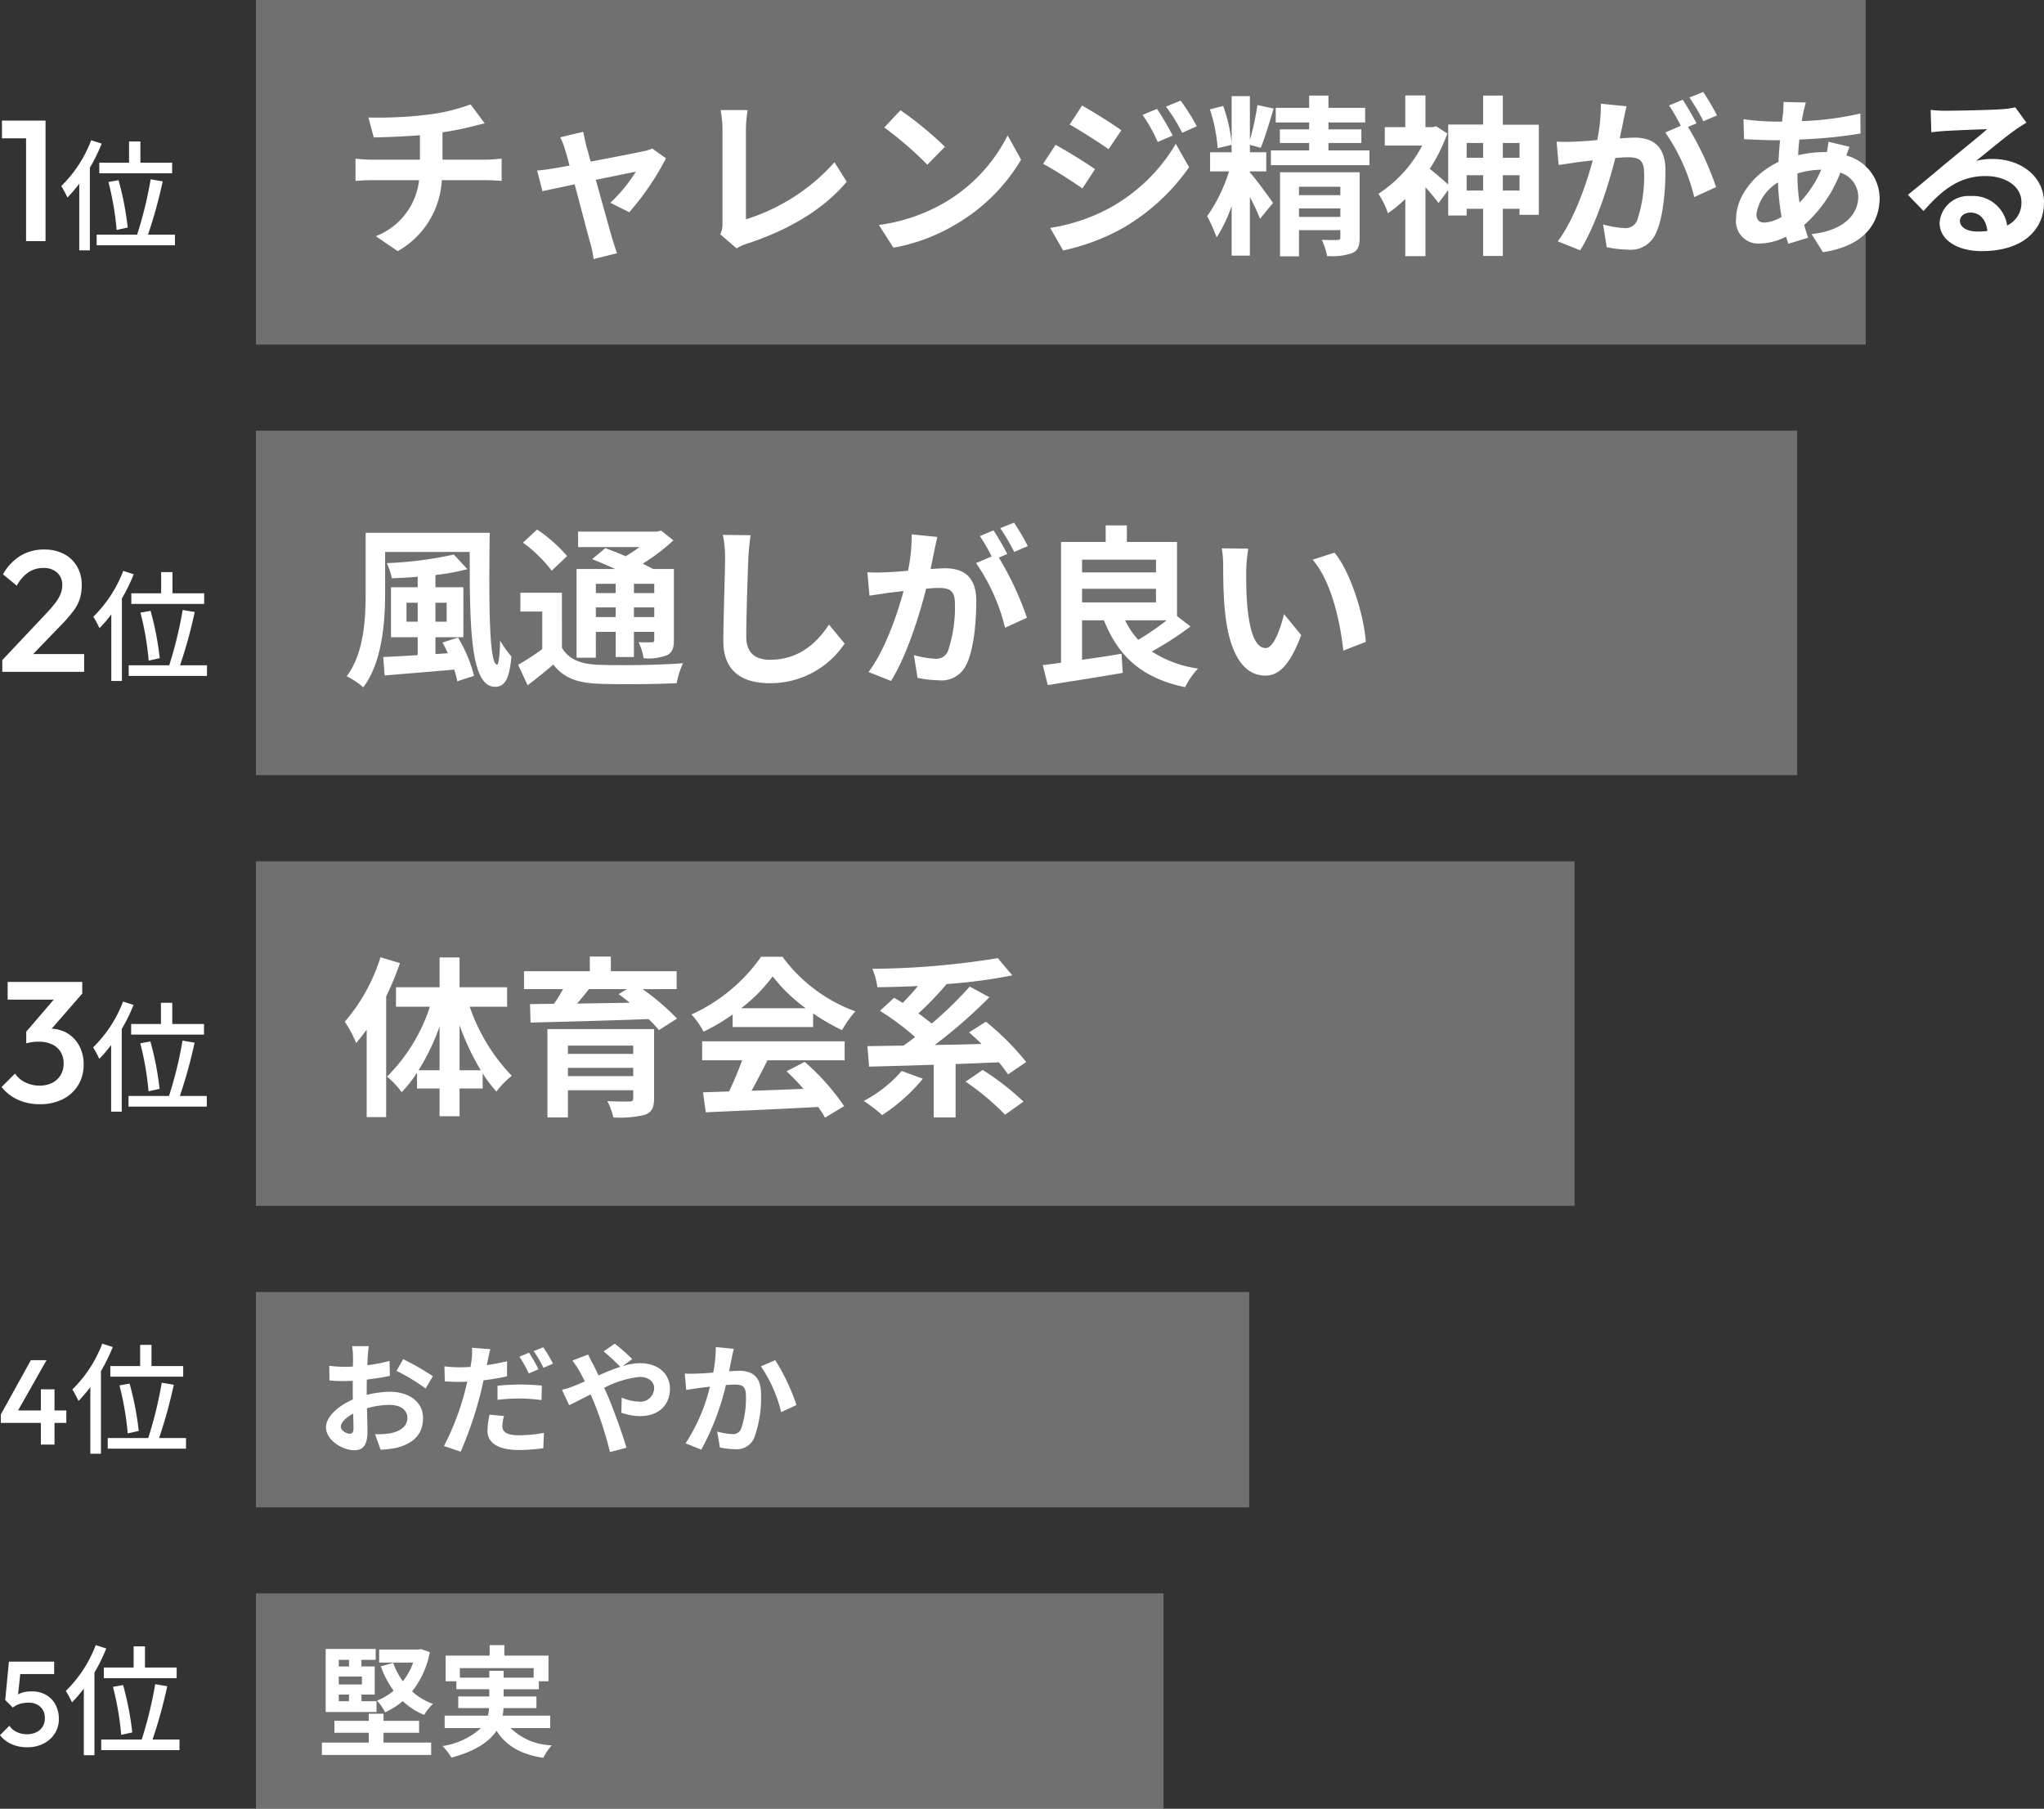
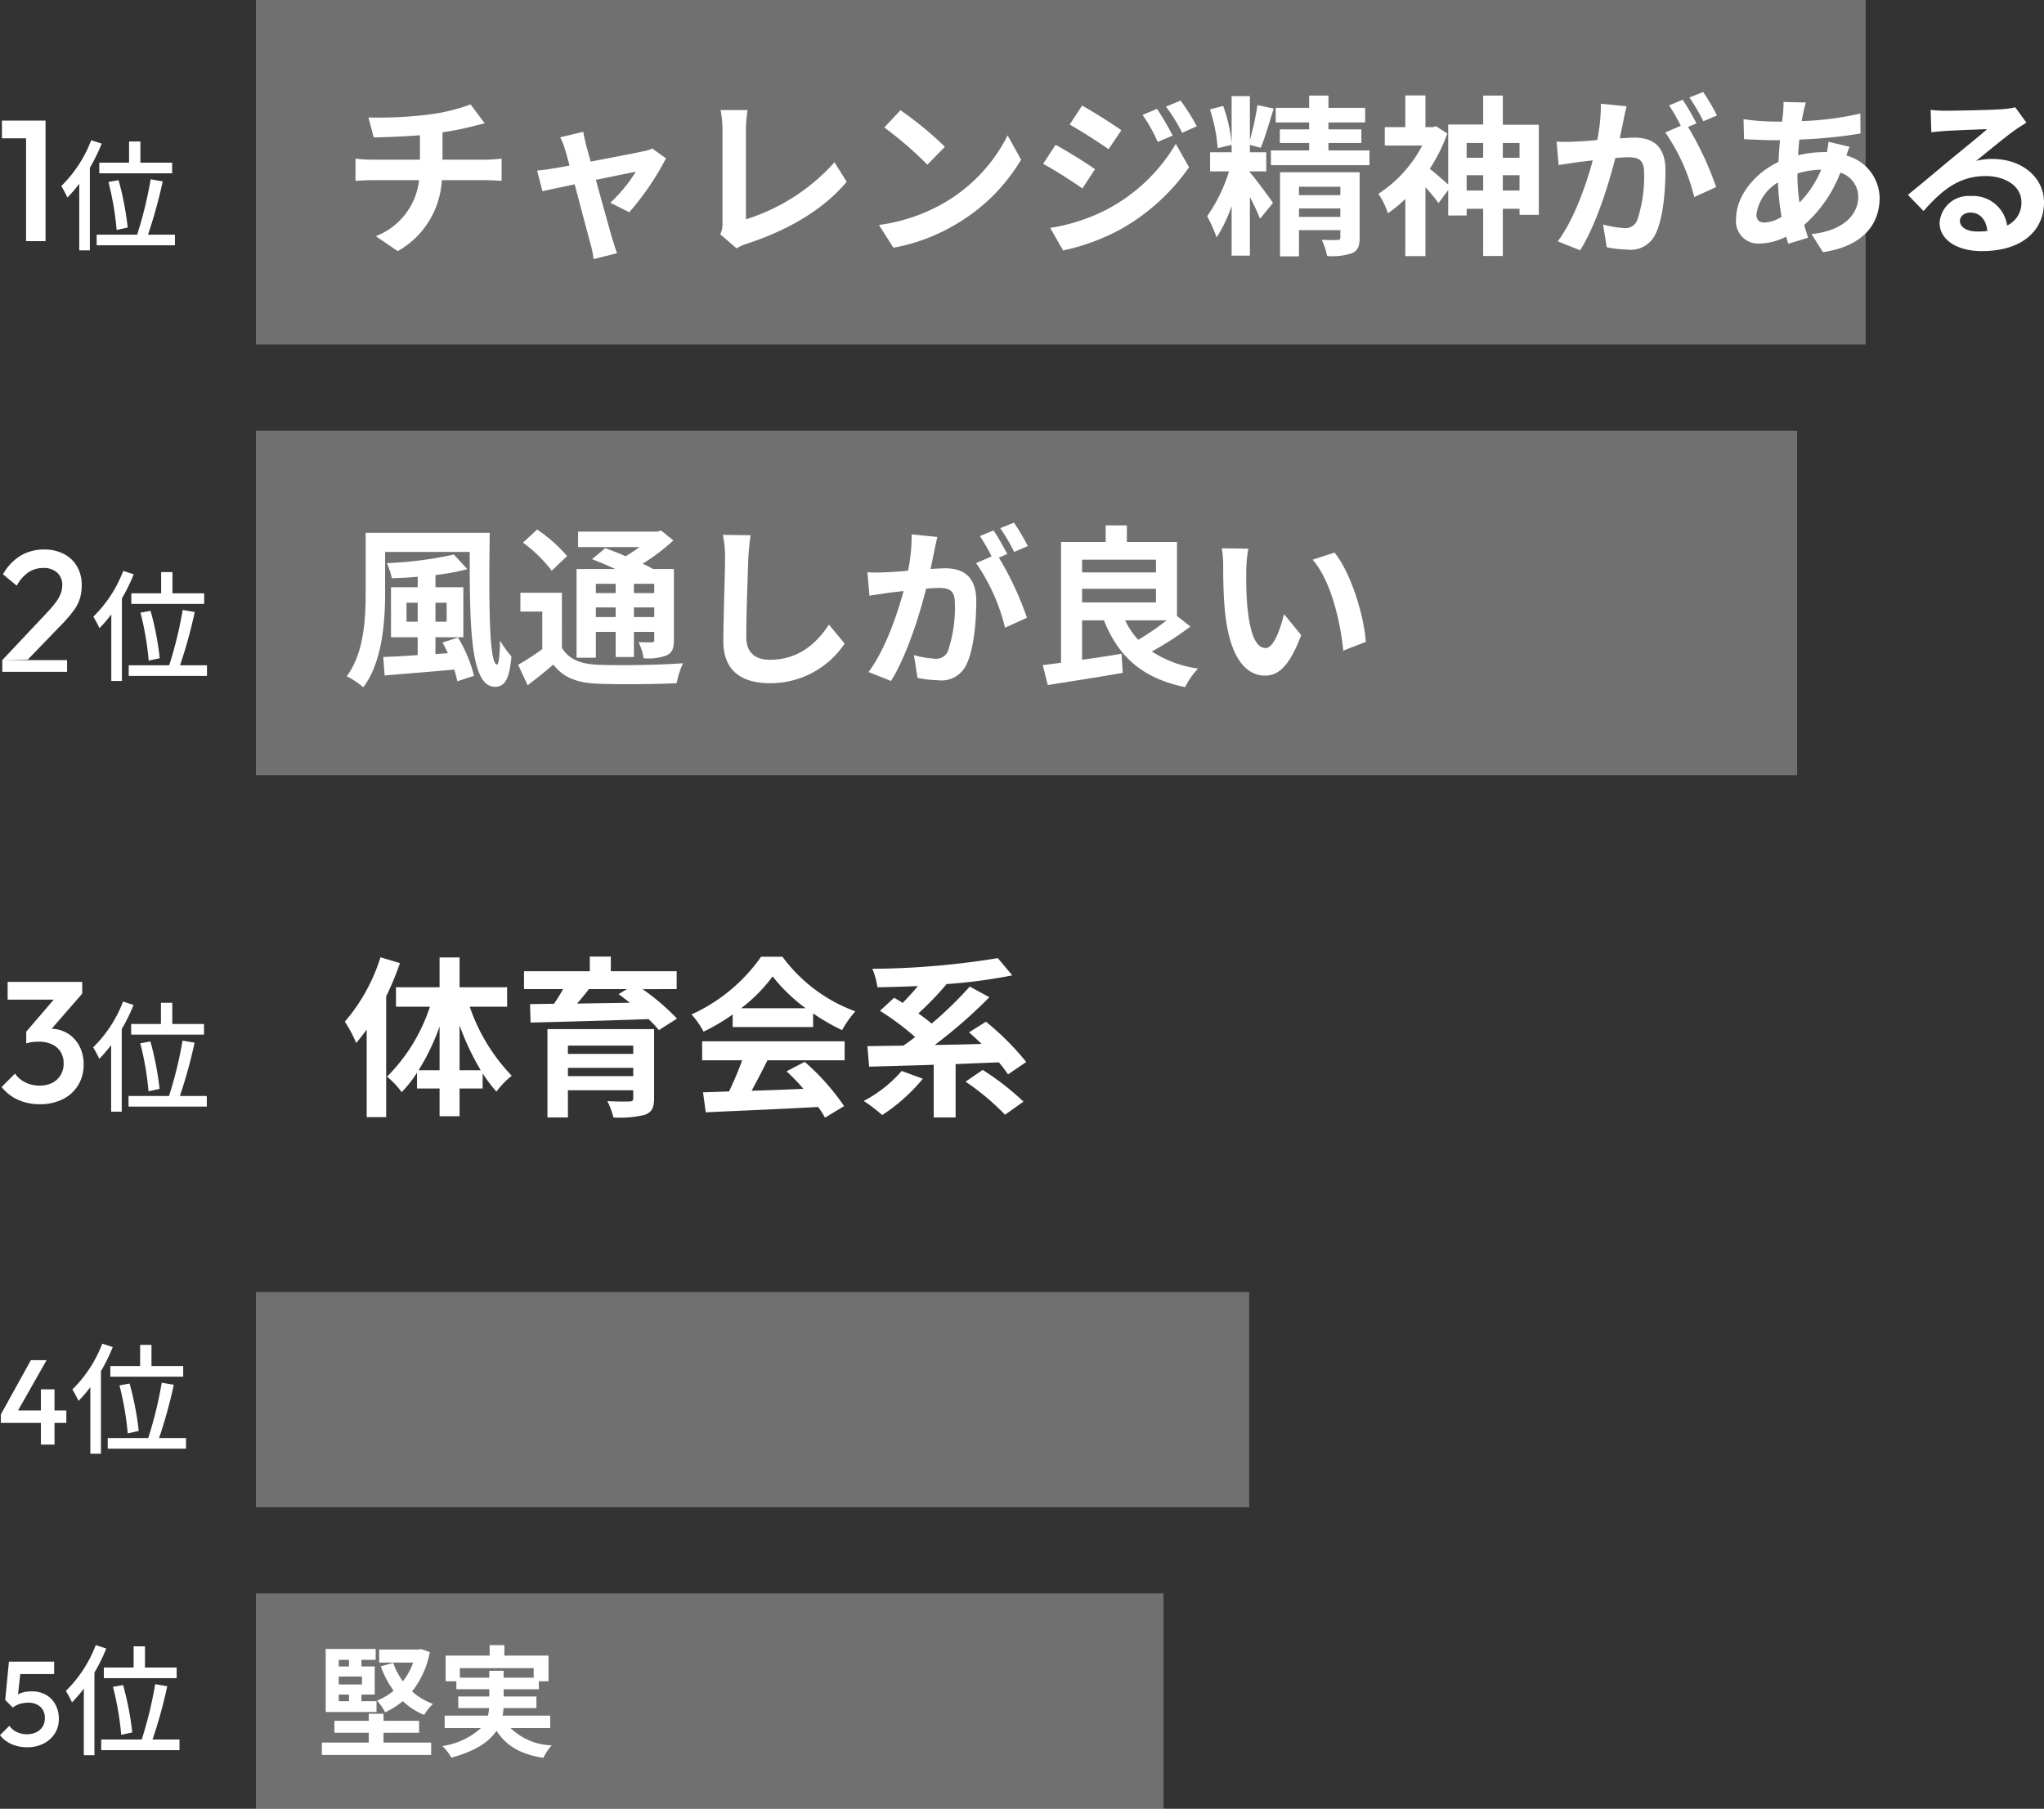
<svg xmlns="http://www.w3.org/2000/svg" width="237.266" height="210">
  <rect width="100%" height="100%" fill="#333333" stroke="none" />
  <g data-name="グループ 113" fill="#fff">
    <path data-name="パス 1698" d="M3.026 28V14h2.26v14zm-2.8-11.94V14h4.86v2.06zm11.3 2.826v1.232h8.456v-1.232h-3.684v-2.464h-1.316v2.464zm3.3 7.532a34.807 34.807 0 00-1.064-5.5l-1.176.21a33.909 33.909 0 01.954 5.572zm-4.24-10.136A14.881 14.881 0 017.114 21.6a14.018 14.018 0 01.714 1.33 15.921 15.921 0 001.372-1.6v7.734h1.232v-9.59a20.7 20.7 0 001.372-2.8zm6.594 10.962a55.97 55.97 0 001.708-6.188l-1.4-.238a46.365 46.365 0 01-1.568 6.426h-4.7v1.232h9.086v-1.232z" />
-     <path data-name="パス 1697" d="M.266 76.64l5.16-5.48a13.913 13.913 0 001.04-1.22 4.261 4.261 0 00.58-1.02 2.77 2.77 0 00.18-.98 1.844 1.844 0 00-.61-1.47 2.278 2.278 0 00-1.55-.53 3.129 3.129 0 00-1.76.5A4.419 4.419 0 001.946 68l-1.6-1.32a5.891 5.891 0 012.02-2.15 5.242 5.242 0 012.78-.73 4.794 4.794 0 012.28.52 3.75 3.75 0 011.52 1.45 4.2 4.2 0 01.54 2.15 5.392 5.392 0 01-.21 1.57 4.694 4.694 0 01-.71 1.38 16.051 16.051 0 01-1.38 1.61l-3.96 4.1zm0 1.36v-1.36l1.98-.7h7.52V78zm14.978-9.114v1.232H23.7v-1.232h-3.682v-2.464h-1.312v2.464zm3.3 7.532a34.807 34.807 0 00-1.064-5.5l-1.176.21a33.908 33.908 0 01.956 5.572zm-4.238-10.136a14.881 14.881 0 01-3.472 5.318 14.019 14.019 0 01.714 1.33 15.921 15.921 0 001.372-1.6v7.734h1.232v-9.59a20.7 20.7 0 001.372-2.8zM20.9 77.244a55.971 55.971 0 001.706-6.188l-1.4-.238a46.365 46.365 0 01-1.566 6.426h-4.7v1.232h9.086v-1.232z" />
+     <path data-name="パス 1697" d="M.266 76.64l5.16-5.48a13.913 13.913 0 001.04-1.22 4.261 4.261 0 00.58-1.02 2.77 2.77 0 00.18-.98 1.844 1.844 0 00-.61-1.47 2.278 2.278 0 00-1.55-.53 3.129 3.129 0 00-1.76.5A4.419 4.419 0 001.946 68l-1.6-1.32a5.891 5.891 0 012.02-2.15 5.242 5.242 0 012.78-.73 4.794 4.794 0 012.28.52 3.75 3.75 0 011.52 1.45 4.2 4.2 0 01.54 2.15 5.392 5.392 0 01-.21 1.57 4.694 4.694 0 01-.71 1.38 16.051 16.051 0 01-1.38 1.61l-3.96 4.1zm0 1.36v-1.36h7.52V78zm14.978-9.114v1.232H23.7v-1.232h-3.682v-2.464h-1.312v2.464zm3.3 7.532a34.807 34.807 0 00-1.064-5.5l-1.176.21a33.908 33.908 0 01.956 5.572zm-4.238-10.136a14.881 14.881 0 01-3.472 5.318 14.019 14.019 0 01.714 1.33 15.921 15.921 0 001.372-1.6v7.734h1.232v-9.59a20.7 20.7 0 001.372-2.8zM20.9 77.244a55.971 55.971 0 001.706-6.188l-1.4-.238a46.365 46.365 0 01-1.566 6.426h-4.7v1.232h9.086v-1.232z" />
    <path data-name="パス 1696" d="M4.626 128.2a6.083 6.083 0 01-2.53-.51 5.081 5.081 0 01-1.91-1.49l1.56-1.56a2.953 2.953 0 001.18 1.02 3.659 3.659 0 001.66.38 3.19 3.19 0 001.48-.32 2.386 2.386 0 00.97-.9 2.542 2.542 0 00.35-1.34 2.516 2.516 0 00-.35-1.36 2.326 2.326 0 00-1-.87 3.623 3.623 0 00-1.57-.31 5.671 5.671 0 00-.74.05 3.67 3.67 0 00-.68.15l1.02-1.32a6.941 6.941 0 01.89-.27 3.989 3.989 0 01.91-.11 3.728 3.728 0 011.95.52 3.754 3.754 0 011.38 1.45 4.486 4.486 0 01.51 2.19 4.486 4.486 0 01-.64 2.4 4.364 4.364 0 01-1.78 1.62 5.792 5.792 0 01-2.66.58zm-1.58-7.06v-1.36l3.74-4.36 2.76-.06-3.9 4.48zm-2.16-5.08V114h8.66v1.36l-1.98.7zm14.338 2.826v1.232h8.456v-1.232h-3.682v-2.464h-1.316v2.464zm3.3 7.532a34.807 34.807 0 00-1.064-5.5l-1.176.21a33.909 33.909 0 01.956 5.572zm-4.238-10.136a14.881 14.881 0 01-3.472 5.318 14.019 14.019 0 01.714 1.33 15.921 15.921 0 001.372-1.6v7.734h1.232v-9.59a20.7 20.7 0 001.372-2.8zm6.594 10.962a55.97 55.97 0 001.708-6.188l-1.4-.238a46.365 46.365 0 01-1.568 6.426h-4.7v1.232h9.086v-1.232z" />
    <path data-name="パス 1695" d="M.098 164.218l3.486-6.3h1.822l-3.572 6.3zm0 .98v-.98l.686-.462H7.7v1.442zm4.648 2.52v-6.412h1.582v6.412zm8.06-9.114v1.232h8.46v-1.232h-3.682v-2.464h-1.316v2.464zm3.3 7.532a34.807 34.807 0 00-1.064-5.5l-1.176.21a33.909 33.909 0 01.96 5.572zM11.872 156a14.881 14.881 0 01-3.472 5.318 14.019 14.019 0 01.714 1.33 15.921 15.921 0 001.372-1.6v7.734h1.232v-9.59a20.7 20.7 0 001.372-2.8zm6.594 10.962a55.97 55.97 0 001.708-6.188l-1.4-.238a46.365 46.365 0 01-1.568 6.426h-4.7v1.232h9.086v-1.232z" />
    <path data-name="パス 1694" d="M3.164 202.858a4.414 4.414 0 01-1.82-.357A3.544 3.544 0 010 201.458l1.092-1.092a2.057 2.057 0 00.833.714 2.7 2.7 0 001.211.266 2.444 2.444 0 001.078-.228 1.742 1.742 0 00.728-.644 1.818 1.818 0 00.264-.99 1.8 1.8 0 00-.259-1 1.646 1.646 0 00-.686-.6 2.109 2.109 0 00-.917-.2 3.647 3.647 0 00-1 .126 2.585 2.585 0 00-.861.448l.043-1.014a2.029 2.029 0 01.518-.483 2.283 2.283 0 01.686-.287 3.843 3.843 0 01.924-.1 3.274 3.274 0 011.743.434 2.833 2.833 0 011.071 1.157 3.506 3.506 0 01.364 1.6 3.1 3.1 0 01-.469 1.694 3.275 3.275 0 01-1.3 1.172 4.088 4.088 0 01-1.9.427zm-1.68-4.606l-.878-.882.43-4.452h1.47l-.5 4.634zm-.168-3.892l-.28-1.442h5.25v1.442zm10.738-.756v1.232h8.452v-1.232h-3.678v-2.464h-1.316v2.464zm3.3 7.532a34.807 34.807 0 00-1.064-5.5l-1.176.21a33.909 33.909 0 01.956 5.572zM11.116 191a14.881 14.881 0 01-3.472 5.318 14.019 14.019 0 01.714 1.33 15.921 15.921 0 001.372-1.6v7.734h1.232v-9.59a20.7 20.7 0 001.372-2.8zm6.59 10.962a55.971 55.971 0 001.708-6.188l-1.4-.238a46.364 46.364 0 01-1.564 6.426h-4.7v1.232h9.086v-1.232z" />
    <path data-name="長方形 789" opacity=".3" d="M29.706 0h186.86v40H29.706z" />
    <path data-name="長方形 787" opacity=".3" d="M29.706 50h178.908v40H29.706z" />
-     <path data-name="長方形 785" opacity=".3" d="M29.706 100h153.066v40H29.706z" />
    <path data-name="パス 1713" d="M42.766 13.64l.62 2.32c1.34-.04 3.44-.1 5.36-.26v2.84h-5.64a17.409 17.409 0 01-1.84-.12V21c.52-.04 1.26-.08 1.88-.08h5.5a7.916 7.916 0 01-5.02 6.5l2.54 1.74a10.078 10.078 0 005.12-8.24h5.18c.54 0 1.22.04 1.76.08v-2.58c-.44.04-1.38.12-1.82.12h-5.04v-3.18a32.287 32.287 0 003.36-.66c.34-.08.86-.22 1.54-.38l-1.64-2.2a21.678 21.678 0 01-5.04 1.2 47.2 47.2 0 01-6.82.32zm24.94 1.66l-2.68.64a7 7 0 01.56 1.42c.14.44.32 1.08.52 1.86-.92.18-1.64.3-1.92.34-.66.12-1.2.18-1.84.24l.62 2.4c.6-.14 2.06-.44 3.74-.8.72 2.72 1.54 5.84 1.84 6.92a11.463 11.463 0 01.36 1.76l2.72-.68c-.16-.4-.42-1.3-.54-1.64-.3-1.04-1.16-4.12-1.92-6.88 2.16-.44 4.16-.86 4.64-.94a17.755 17.755 0 01-2.96 3.6l2.2 1.1a31.481 31.481 0 004.26-6.26l-1.6-1.14a3.812 3.812 0 01-1.02.32c-.78.18-3.58.72-6.12 1.2-.22-.78-.4-1.46-.54-1.94-.12-.52-.24-1.06-.32-1.52zm15.9 11.9l1.9 1.64a5.162 5.162 0 011.18-.54c4.72-1.54 8.86-3.92 11.6-7.2l-1.42-2.26a22.917 22.917 0 01-10.28 6.62v-10.4a14.628 14.628 0 01.2-2.28h-3.14a12.778 12.778 0 01.22 2.28V25.9a2.612 2.612 0 01-.26 1.3zm20.92-14.4l-1.88 2a41.585 41.585 0 015 4.32l2.04-2.08a40.393 40.393 0 00-5.16-4.24zm-2.5 13.32l1.68 2.64a21.659 21.659 0 007.42-2.82 21.267 21.267 0 007.4-7.4l-1.56-2.82a18.832 18.832 0 01-7.28 7.78 20.614 20.614 0 01-7.66 2.62zm32.28-13.48l-1.68.7a18.065 18.065 0 011.76 3.14l1.74-.74a34.007 34.007 0 00-1.82-3.1zm2.74-.96l-1.7.7a19.218 19.218 0 011.88 3.04l1.7-.76a25.722 25.722 0 00-1.88-2.98zm-11.44.58l-1.44 2.2c1.32.74 3.4 2.08 4.52 2.86l1.48-2.2c-1.04-.74-3.24-2.14-4.56-2.86zm-3.7 14.2l1.5 2.62a25.153 25.153 0 006.68-2.46 24.125 24.125 0 007.94-7.2l-1.54-2.72a20.246 20.246 0 01-7.78 7.5 21.448 21.448 0 01-6.8 2.26zm.62-9.64l-1.44 2.2c1.34.72 3.42 2.06 4.56 2.86l1.46-2.24c-1.02-.72-3.22-2.1-4.58-2.82zm22.56 3.28v-.2h1.9v-2.22h-1.9v-.86l1.26.34c.48-1.14 1.02-3 1.5-4.56l-1.88-.4a33.54 33.54 0 01-.88 4.06v-5.1h-2.12v5.44a17.892 17.892 0 00-.98-4.3l-1.54.4a18.871 18.871 0 01.9 4.5l1.62-.38v.86h-2.5v2.22h2.2a18.8 18.8 0 01-2.54 5.2 19.254 19.254 0 011.1 2.46 16.72 16.72 0 001.74-3.64v5.76h2.12v-6.8a23.923 23.923 0 011.18 2.52l1.5-1.84c-.38-.58-2.12-2.94-2.64-3.5zm5.7 5.08v-.98h4.8v.98zm4.8-3.5v.98h-4.8v-.98zm2.24-1.68h-9.24v9.76h2.2v-3.04h4.8v.84c0 .22-.08.3-.34.3-.24.02-1.08.02-1.82-.02a7.4 7.4 0 01.62 1.88 7.154 7.154 0 002.88-.32c.7-.3.9-.82.9-1.8zm-3.62-2.54v-.86h3.82v-1.58h-3.82v-.8h4.26v-1.7h-4.26V11.1h-2.24v1.42h-3.88v1.7h3.88v.8h-3.4v1.58h3.4v.86h-4.44v1.72h11.44v-1.72zm20.24 4.66v-1.78h1.94v1.78zm-4.2 0v-1.78h1.92v1.78zm1.92-5.52v1.72h-1.92V16.6zm4.22 0v1.72h-1.94V16.6zm-1.94-2.12V11.1h-2.28v3.36h-4.06v6.96c-.54-.48-1.54-1.36-2.14-1.82a19.605 19.605 0 002.04-4.1l-1.3-.84-.42.1h-.82v-3.68h-2.34v3.68h-2.38v2.14h4.34a14.841 14.841 0 01-5.08 5.6 9.135 9.135 0 011.1 2.26 15.031 15.031 0 002.02-1.66v6.64h2.34v-8a22.684 22.684 0 011.52 1.84l1.12-1.52v2.96h2.14v-.78h1.92v5.48h2.28v-5.48h1.94v.7h2.24V14.48zm14.36-2.14l-2.98-.3a20.354 20.354 0 01-.42 4.22c-1.02.1-1.96.16-2.58.18a19.1 19.1 0 01-2.14 0l.24 2.72c.62-.1 1.66-.24 2.24-.34.36-.04 1-.12 1.72-.2-.74 2.74-2.12 6.78-4.06 9.4l2.6 1.04c1.84-2.94 3.32-7.68 4.08-10.72.58-.04 1.08-.08 1.4-.08 1.24 0 1.94.22 1.94 1.82a15.873 15.873 0 01-.82 5.54 1.467 1.467 0 01-1.5.86 11.557 11.557 0 01-2.44-.42l.42 2.64a13.143 13.143 0 002.4.28 3.179 3.179 0 003.28-1.84c.86-1.74 1.14-4.98 1.14-7.34 0-2.88-1.5-3.82-3.62-3.82-.42 0-1 .04-1.68.08.14-.72.3-1.46.42-2.06.1-.5.24-1.14.36-1.66zm8.9-1.66l-1.6.64a22.62 22.62 0 011.62 2.76l1.58-.68a26.609 26.609 0 00-1.6-2.72zm-2.38.9l-1.58.66a22.108 22.108 0 011.36 2.36l-1.8.78a22.492 22.492 0 013.36 7.5l2.54-1.16a36.292 36.292 0 00-3.26-6.98l.98-.42c-.38-.74-1.1-2-1.6-2.74zm14.3.32l-2.6-.06c.02.34-.02.82-.04 1.2q-.06.51-.12 1.08h-.8a28.261 28.261 0 01-3.68-.28l.06 2.32c.94.04 2.5.12 3.54.12h.64q-.12 1.23-.18 2.52c-2.8 1.32-4.92 4-4.92 6.58a2.587 2.587 0 00.674 2.079 2.587 2.587 0 002.026.821 7.138 7.138 0 003.1-.8c.08.28.18.56.26.82l2.3-.7c-.16-.48-.32-.98-.46-1.48a15.358 15.358 0 004.2-6.08 2.974 2.974 0 012.08 2.8c0 1.96-1.56 3.92-5.42 4.34l1.32 2.1c4.92-.74 6.58-3.48 6.58-6.32a5.173 5.173 0 00-3.86-4.9c.12-.38.28-.8.36-1.02l-2.44-.58a10.988 10.988 0 01-.18 1.2h-.36a13.643 13.643 0 00-2.98.36c.02-.6.08-1.22.14-1.82a55.044 55.044 0 007.1-.7l-.02-2.32a35.1 35.1 0 01-6.8.88c.06-.4.14-.76.2-1.1.08-.3.16-.66.28-1.06zm-5.74 12.96a5.217 5.217 0 012.5-3.68 27.869 27.869 0 00.42 4 4.264 4.264 0 01-2 .66c-.64 0-.92-.34-.92-.98zm4.76-4.66v-.06a9.971 9.971 0 012.76-.44 12.316 12.316 0 01-2.52 3.82 21.042 21.042 0 01-.24-3.32zm18.86 5.44c0-.5.48-.96 1.24-.96 1.08 0 1.82.84 1.94 2.14a10.441 10.441 0 01-1.16.06c-1.2 0-2.02-.5-2.02-1.24zm-3.4-12.88l.08 2.6c.46-.06 1.1-.12 1.64-.16 1.06-.06 3.82-.18 4.84-.2-.98.86-3.06 2.54-4.18 3.46-1.18.98-3.6 3.02-5.02 4.16l1.82 1.88c2.14-2.44 4.14-4.06 7.2-4.06 2.36 0 4.16 1.22 4.16 3.02a2.9 2.9 0 01-1.66 2.72 4 4 0 00-4.26-3.42 3.351 3.351 0 00-2.438.816 3.351 3.351 0 00-1.142 2.3c0 2 2.1 3.28 4.88 3.28 4.84 0 7.24-2.5 7.24-5.66 0-2.92-2.58-5.04-5.98-5.04a7.813 7.813 0 00-1.9.22c1.26-1 3.36-2.76 4.44-3.52.46-.34.94-.62 1.4-.92l-1.3-1.78a8.738 8.738 0 01-1.52.22c-1.14.1-5.42.18-6.48.18a13.88 13.88 0 01-1.82-.1z" />
    <path data-name="パス 1712" d="M47.186 72.18v-2.2h1.3v2.2zm4.66-2.2v2.2h-1.3v-2.2zm-.48 4.62c.22.38.42.8.62 1.24l-1.44.1v-1.96h3.24v-5.8h-3.24v-1.42a25.523 25.523 0 003.7-.68l-1.56-1.7a43.523 43.523 0 01-7.78 1 8.247 8.247 0 01.58 1.76c.96-.04 1.98-.08 3-.18v1.22h-3.1v5.8h3.1v2.08c-1.52.1-2.9.18-4 .22l.16 2.14c2.2-.18 5.18-.42 8.08-.68a12.711 12.711 0 01.36 1.36l1.94-.64a16.361 16.361 0 00-1.86-4.44zm-8.92-12.74v6.96c0 3-.18 7-2.2 9.7a8.459 8.459 0 011.92 1.28c2.22-2.92 2.54-7.66 2.54-10.98v-4.74h9.82c0 8.52.04 15.66 2.94 15.66 1.22 0 1.68-1.1 1.9-3.52a11.69 11.69 0 01-1.32-1.86c-.02 1.58-.16 2.8-.34 2.8-.96 0-.96-7.44-.86-15.3zm29.02 5.92v1.08h-2.3v-1.08zm4.48 1.08h-2.36v-1.08h2.36zm-2.36 2.78v-1.12h2.36v1.12zm-4.42 0v-1.12h2.3v1.12zm0 1.72h2.3v2.92h2.12v-2.92h2.36v.92c0 .2-.06.28-.3.3-.2 0-.9 0-1.52-.02a6.5 6.5 0 01.58 1.86 6.019 6.019 0 002.7-.34c.64-.32.82-.82.82-1.78v-8.24h-2.42c-.34-.2-.76-.4-1.2-.62a22.764 22.764 0 003.56-2.7l-1.42-1.14-.46.12h-9.18v1.8h7.12a18.479 18.479 0 01-1.6 1.06c-.82-.36-1.66-.68-2.36-.94l-1.54 1.28c.82.32 1.78.72 2.68 1.14h-4.48v10.3h2.24zm-3.34-8.8a17.13 17.13 0 00-3.48-3.08L60.706 63a16.235 16.235 0 013.34 3.26zm-.6 4.26h-4.82V71h2.54v4.36a27.529 27.529 0 01-2.8 1.82l1.1 2.38a61.92 61.92 0 002.98-2.4c1.2 1.54 2.78 2.12 5.18 2.22 2.44.1 6.68.06 9.14-.06a9.828 9.828 0 01.74-2.32c-2.74.22-7.48.28-9.86.18-2.04-.08-3.42-.64-4.2-1.98zm21.9-6.68l-3.22-.04a12.756 12.756 0 01.26 2.7c0 1.72-.2 6.98-.2 9.66 0 3.42 2.12 4.86 5.4 4.86a10.353 10.353 0 008.68-4.6l-1.82-2.2c-1.44 2.18-3.54 4.08-6.84 4.08-1.56 0-2.76-.66-2.76-2.68 0-2.48.16-6.96.24-9.12.04-.8.14-1.82.26-2.66zm21.68.2l-2.98-.3a20.354 20.354 0 01-.42 4.22c-1.02.1-1.96.16-2.58.18a19.1 19.1 0 01-2.14 0l.24 2.72c.62-.1 1.66-.24 2.24-.34.36-.04 1-.12 1.72-.2-.74 2.74-2.12 6.78-4.06 9.4l2.6 1.04c1.84-2.94 3.32-7.68 4.08-10.72.58-.04 1.08-.08 1.4-.08 1.24 0 1.94.22 1.94 1.82a15.873 15.873 0 01-.82 5.54 1.467 1.467 0 01-1.5.86 11.557 11.557 0 01-2.44-.42l.42 2.64a13.143 13.143 0 002.4.28 3.179 3.179 0 003.28-1.84c.86-1.74 1.14-4.98 1.14-7.34 0-2.88-1.5-3.82-3.62-3.82-.42 0-1 .04-1.68.08.14-.72.3-1.46.42-2.06.1-.5.24-1.14.36-1.66zm8.9-1.66l-1.6.64a22.622 22.622 0 011.62 2.76l1.58-.68a26.605 26.605 0 00-1.6-2.72zm-2.38.9l-1.58.66a22.115 22.115 0 011.36 2.36l-1.8.78a22.492 22.492 0 013.36 7.5l2.54-1.16a36.293 36.293 0 00-3.26-6.98l.98-.42c-.38-.74-1.1-2-1.6-2.74zm20.1 10.44a30.124 30.124 0 01-3.3 2.26 8.79 8.79 0 01-1.52-2.26zm-9.82-3.66h8.58v1.58h-8.58zm8.58-3.38v1.48h-8.58v-1.48zm2.44 6.54v-8.6h-5.82V61h-2.46v1.92h-5.18v14.02c-.78.12-1.48.2-2.12.28l.58 2.32c2.4-.4 5.66-.88 8.7-1.42l-.14-2.22c-1.52.26-3.1.5-4.58.7v-4.58h2.54c1.68 4.22 4.44 6.72 9.42 7.76a9.069 9.069 0 011.5-2.16 13.159 13.159 0 01-5.36-1.98 37.157 37.157 0 004.48-2.9zm8.28-7.82l-3.08-.04a12.156 12.156 0 01.16 2.04c0 1.22.02 3.56.22 5.4.56 5.36 2.46 7.34 4.66 7.34 1.6 0 2.86-1.22 4.18-4.7l-2-2.44c-.38 1.6-1.18 3.94-2.12 3.94-1.26 0-1.86-1.98-2.14-4.86-.12-1.44-.14-2.94-.12-4.24a16.179 16.179 0 01.24-2.44zm10 .46l-2.54.82c2.18 2.48 3.24 7.34 3.56 10.56l2.62-1.02c-.22-3.06-1.74-8.06-3.64-10.36z" />
    <path data-name="パス 1711" d="M44.166 111.14a21.062 21.062 0 01-4.14 7.48 14.256 14.256 0 011.32 2.48c.4-.48.82-1.02 1.22-1.56v10.16h2.26v-14.02a35.026 35.026 0 001.6-3.86zm9.18 13.12v-5.22a29.253 29.253 0 002.46 5.22zm-4.76 0a25.989 25.989 0 002.44-5.08v5.08zm10.28-7.38v-2.26h-5.52v-3.46h-2.32v3.46h-5.06v2.26h3.94a20.451 20.451 0 01-4.98 8.12 9.694 9.694 0 011.7 1.8 13.888 13.888 0 001.78-2.26v1.84h2.62v3.22h2.32v-3.22h2.68v-1.76a16.76 16.76 0 001.6 2.12 9.736 9.736 0 011.78-1.84 21.607 21.607 0 01-4.88-8.02zm7.06 8.06v-.96h7.58v.96zm7.58-3.54v.96h-7.58v-.96zm2.42-1.92h-12.38v10.26h2.38v-3.16h7.58v.92c0 .28-.1.38-.46.38-.3.02-1.58.02-2.54-.04a9.44 9.44 0 01.7 1.9 12.486 12.486 0 003.62-.3c.82-.3 1.1-.8 1.1-1.92zm-3.16-4.64l-.96.58c.42.3.86.64 1.3 1-2.1.04-4.18.06-6.12.1.46-.54.94-1.12 1.38-1.68zm5.78 0v-2.08h-7.64v-1.7h-2.44v1.7h-7.64v2.08h4.54c-.32.56-.68 1.16-1.06 1.7l-2.78.04.06 2.14c3.5-.08 8.72-.22 13.7-.4a13.33 13.33 0 011.2 1.28l2.1-1.34a26.591 26.591 0 00-4-3.42zm7.48 2.22a18.176 18.176 0 003.66-3.7 19.465 19.465 0 003.84 3.7zm-.98 2.18h9.34v-1.58a24.168 24.168 0 003.36 1.94 12.327 12.327 0 011.54-2.18 18.3 18.3 0 01-8.46-6.34h-2.48a19.86 19.86 0 01-8.08 6.7 9.291 9.291 0 011.4 2 23.093 23.093 0 003.38-2zm-3.54 3.86h4.64a38.406 38.406 0 01-1.52 3.62l-3.02.1.32 2.32c3.4-.16 8.34-.36 13.04-.62a10.6 10.6 0 01.8 1.24l2.22-1.34a26.9 26.9 0 00-4.58-5.14l-2.1 1.1a23.836 23.836 0 011.96 2.04c-2.04.08-4.1.16-6.02.22.6-1.12 1.26-2.36 1.84-3.54h8.96v-2.2h-16.54zm23.16 1.24a15 15 0 01-4.4 3.48 19.513 19.513 0 012.14 1.64 20.81 20.81 0 004.72-4.22zm14.46-1.04a31.3 31.3 0 00-4.68-4.68l-1.96 1.24c.46.4.96.86 1.46 1.34-1.84.06-3.68.1-5.44.12a57.957 57.957 0 006.34-5.54l-2.28-1.24a43.367 43.367 0 01-4.42 4.3c-.44-.38-.98-.78-1.54-1.18a37.1 37.1 0 003.24-3.36l-.06-.04a61.45 61.45 0 007.72-1.02l-1.68-2a94.236 94.236 0 01-14.56 1.24 8.686 8.686 0 01.58 2.14c1.5-.02 3.1-.06 4.7-.14-.54.68-1.18 1.36-1.76 1.96-.36-.22-.68-.42-1-.6l-1.64 1.52a30.467 30.467 0 014.08 3.04c-.46.36-.92.7-1.36 1-1.54.02-2.96.04-4.18.06l.2 2.38c2.08-.06 4.7-.12 7.5-.22v6.12h2.54v-6.2c1.66-.06 3.34-.14 5.02-.2a12.92 12.92 0 011.06 1.4zm-7.04 2.28a29.25 29.25 0 014.58 3.84l2.14-1.52a30.446 30.446 0 00-4.74-3.68z" />
    <path data-name="長方形 781" opacity=".3" d="M29.706 150h115.297v25H29.706zm0 35h105.357v25H29.706z" />
-     <path data-name="パス 1709" d="M42.806 156.294h-1.928a11.267 11.267 0 01.1 1.232c0 .238 0 .644-.014 1.134-.28.014-.56.028-.812.028a15.524 15.524 0 01-1.932-.112l.026 1.694a17.164 17.164 0 001.96.07c.224 0 .476-.014.742-.028v1.176c0 .322 0 .658.014.994-1.722.742-3.122 2.016-3.122 3.234 0 1.484 1.918 2.66 3.276 2.66.924 0 1.54-.462 1.54-2.2 0-.476-.028-1.568-.056-2.674a9.439 9.439 0 012.632-.39c1.218 0 2.058.56 2.058 1.512 0 1.022-.9 1.582-2.03 1.792a10.78 10.78 0 01-1.722.1l.644 1.8a12.818 12.818 0 001.834-.22c2.226-.56 3.09-1.806 3.09-3.458 0-1.932-1.694-3.052-3.85-3.052a11.6 11.6 0 00-2.688.364v-.518c0-.406 0-.84.014-1.26.91-.112 1.876-.252 2.674-.434l-.038-1.736a17.146 17.146 0 01-2.576.5l.042-.994c.028-.36.084-.962.122-1.214zm3.99 1.512l-.766 1.356a22.275 22.275 0 013.376 2.046l.84-1.428a29.255 29.255 0 00-3.446-1.974zm-7.234 7.84c0-.49.574-1.064 1.428-1.526.028.756.042 1.4.042 1.75 0 .476-.2.588-.448.588-.364.004-1.022-.378-1.022-.812zm18.944-1.246l-1.68-.154a9.53 9.53 0 00-.24 1.876c0 1.414 1.274 2.226 3.626 2.226a20.092 20.092 0 002.856-.21l.07-1.778a16.376 16.376 0 01-2.912.28c-1.5 0-1.918-.462-1.918-1.078a4.908 4.908 0 01.2-1.162zm-1.582-7.756l-2.142-.168a7.3 7.3 0 01-.042 1.428q-.042.336-.126.8-.651.042-1.26.042a13.7 13.7 0 01-1.764-.112l.042 1.75c.49.028 1.008.056 1.694.056.294 0 .6-.014.924-.028-.1.392-.2.8-.294 1.176a30.621 30.621 0 01-2.422 6.3l1.946.658a45.158 45.158 0 002.226-6.484c.154-.574.294-1.2.42-1.806a25.775 25.775 0 002.73-.462v-1.75c-.77.182-1.568.336-2.352.448.042-.182.084-.364.112-.518.054-.312.19-.938.306-1.33zm.826 4.242v1.638a20.951 20.951 0 012.7-.154 20.358 20.358 0 012.408.182l.042-1.68a24.618 24.618 0 00-2.464-.126 26.69 26.69 0 00-2.688.14zm3.656-3.836l-1.106.462a15.675 15.675 0 011.088 1.95l1.12-.49a19.258 19.258 0 00-1.1-1.922zm1.652-.63l-1.106.448a14.843 14.843 0 011.134 1.932l1.106-.476a15.454 15.454 0 00-1.138-1.9zm2.18 4.942l.826 1.778c.6-.266 1.484-.742 2.492-1.246.126.28.252.574.378.868a43.389 43.389 0 011.872 5.824l1.918-.5c-.462-1.568-1.54-4.564-2.2-6.09-.126-.28-.252-.574-.392-.868a11.481 11.481 0 014.122-1.266c1.05 0 1.68.574 1.68 1.288a1.608 1.608 0 01-.553 1.2 1.608 1.608 0 01-1.267.38 5.289 5.289 0 01-1.946-.47l-.042 1.762a6.889 6.889 0 002.156.392c2.142 0 3.486-1.246 3.486-3.206 0-1.624-1.3-2.94-3.472-2.94a7.144 7.144 0 00-2.016.336l1.106-.812a21.645 21.645 0 00-2.03-1.792l-1.288.9A22.894 22.894 0 0172 158.692c-.812.266-1.666.616-2.52.994a39.645 39.645 0 00-.658-1.33c-.154-.266-.434-.84-.56-1.092l-1.82.7a11.835 11.835 0 01.826 1.232c.21.364.42.77.616 1.19-.42.182-.854.364-1.26.532a11.661 11.661 0 01-1.386.444zm19.936-4.76l-2.086-.21a15.518 15.518 0 01-.294 2.97c-.714.056-1.372.1-1.806.112a13.367 13.367 0 01-1.5 0l.168 1.9c.42-.07 1.162-.168 1.554-.238.266-.028.7-.084 1.2-.14a21.046 21.046 0 01-2.828 6.58l1.824.73a29.5 29.5 0 002.856-7.5c.392-.028.742-.056.966-.056.882 0 1.358.154 1.358 1.274a11.143 11.143 0 01-.56 3.878 1.038 1.038 0 01-1.05.6 8.2 8.2 0 01-1.722-.294l.31 1.846a9.057 9.057 0 001.68.2 2.236 2.236 0 002.296-1.292 13.717 13.717 0 00.8-5.138c0-2.016-1.05-2.674-2.534-2.674-.294 0-.714.028-1.176.056.1-.5.2-1.022.294-1.442.068-.35.166-.8.25-1.162zm4.816 1.316l-1.666.714a16.1 16.1 0 012.352 5.32l1.778-.826a24.2 24.2 0 00-2.464-5.208z" />
    <path data-name="パス 1710" d="M39.324 196.744h1.19v.77h-1.19zm1.19-4.032v.77h-1.19v-.77zm1.5 2.856h-2.69v-.924h2.688zm1.692 1.942h-1.75v-.766h1.54v-3.266h-1.54v-.77h1.65v-1.264h-5.8v7.322h5.9zm.812 3.668h4.13v-1.386h-4.13v-.826h-1.712v.826H38.82v1.386h3.986v1.134h-5.442v1.442h12.684v-1.442h-5.53zm4.354-9.716l-.28.056h-4.578v1.512h3.948a7.6 7.6 0 01-1.2 2.17 8.012 8.012 0 01-1.12-2.142l-1.436.406a10.854 10.854 0 001.488 2.828 6.92 6.92 0 01-1.932 1.152 6.025 6.025 0 01.938 1.358 8.98 8.98 0 002.058-1.3 7.856 7.856 0 002.478 1.6 5.677 5.677 0 011.022-1.274 7.375 7.375 0 01-2.422-1.452 10.418 10.418 0 002.058-4.564zm4.508 3.318v-1.106h8.568v1.106h-3.486v-.8h-1.666v.8zm10.486 5.852v-1.442h-5.53a4.753 4.753 0 00.112-.882h3.822v-1.344h-3.808v-.84h4.088v-.924h1.12v-2.982h-5.124V191h-1.708v1.218h-5.11v2.982h1.246v.924h3.822v.84h-3.6v1.344h3.584a6.416 6.416 0 01-.14.882h-5.024v1.442h4.214a8.5 8.5 0 01-4.466 2.086 6.794 6.794 0 011.036 1.344c2.856-.77 4.406-1.876 5.236-3.118 1.106 1.732 2.77 2.726 5.432 3.146a6.477 6.477 0 01.98-1.456 7.113 7.113 0 01-4.774-2z" />
  </g>
</svg>